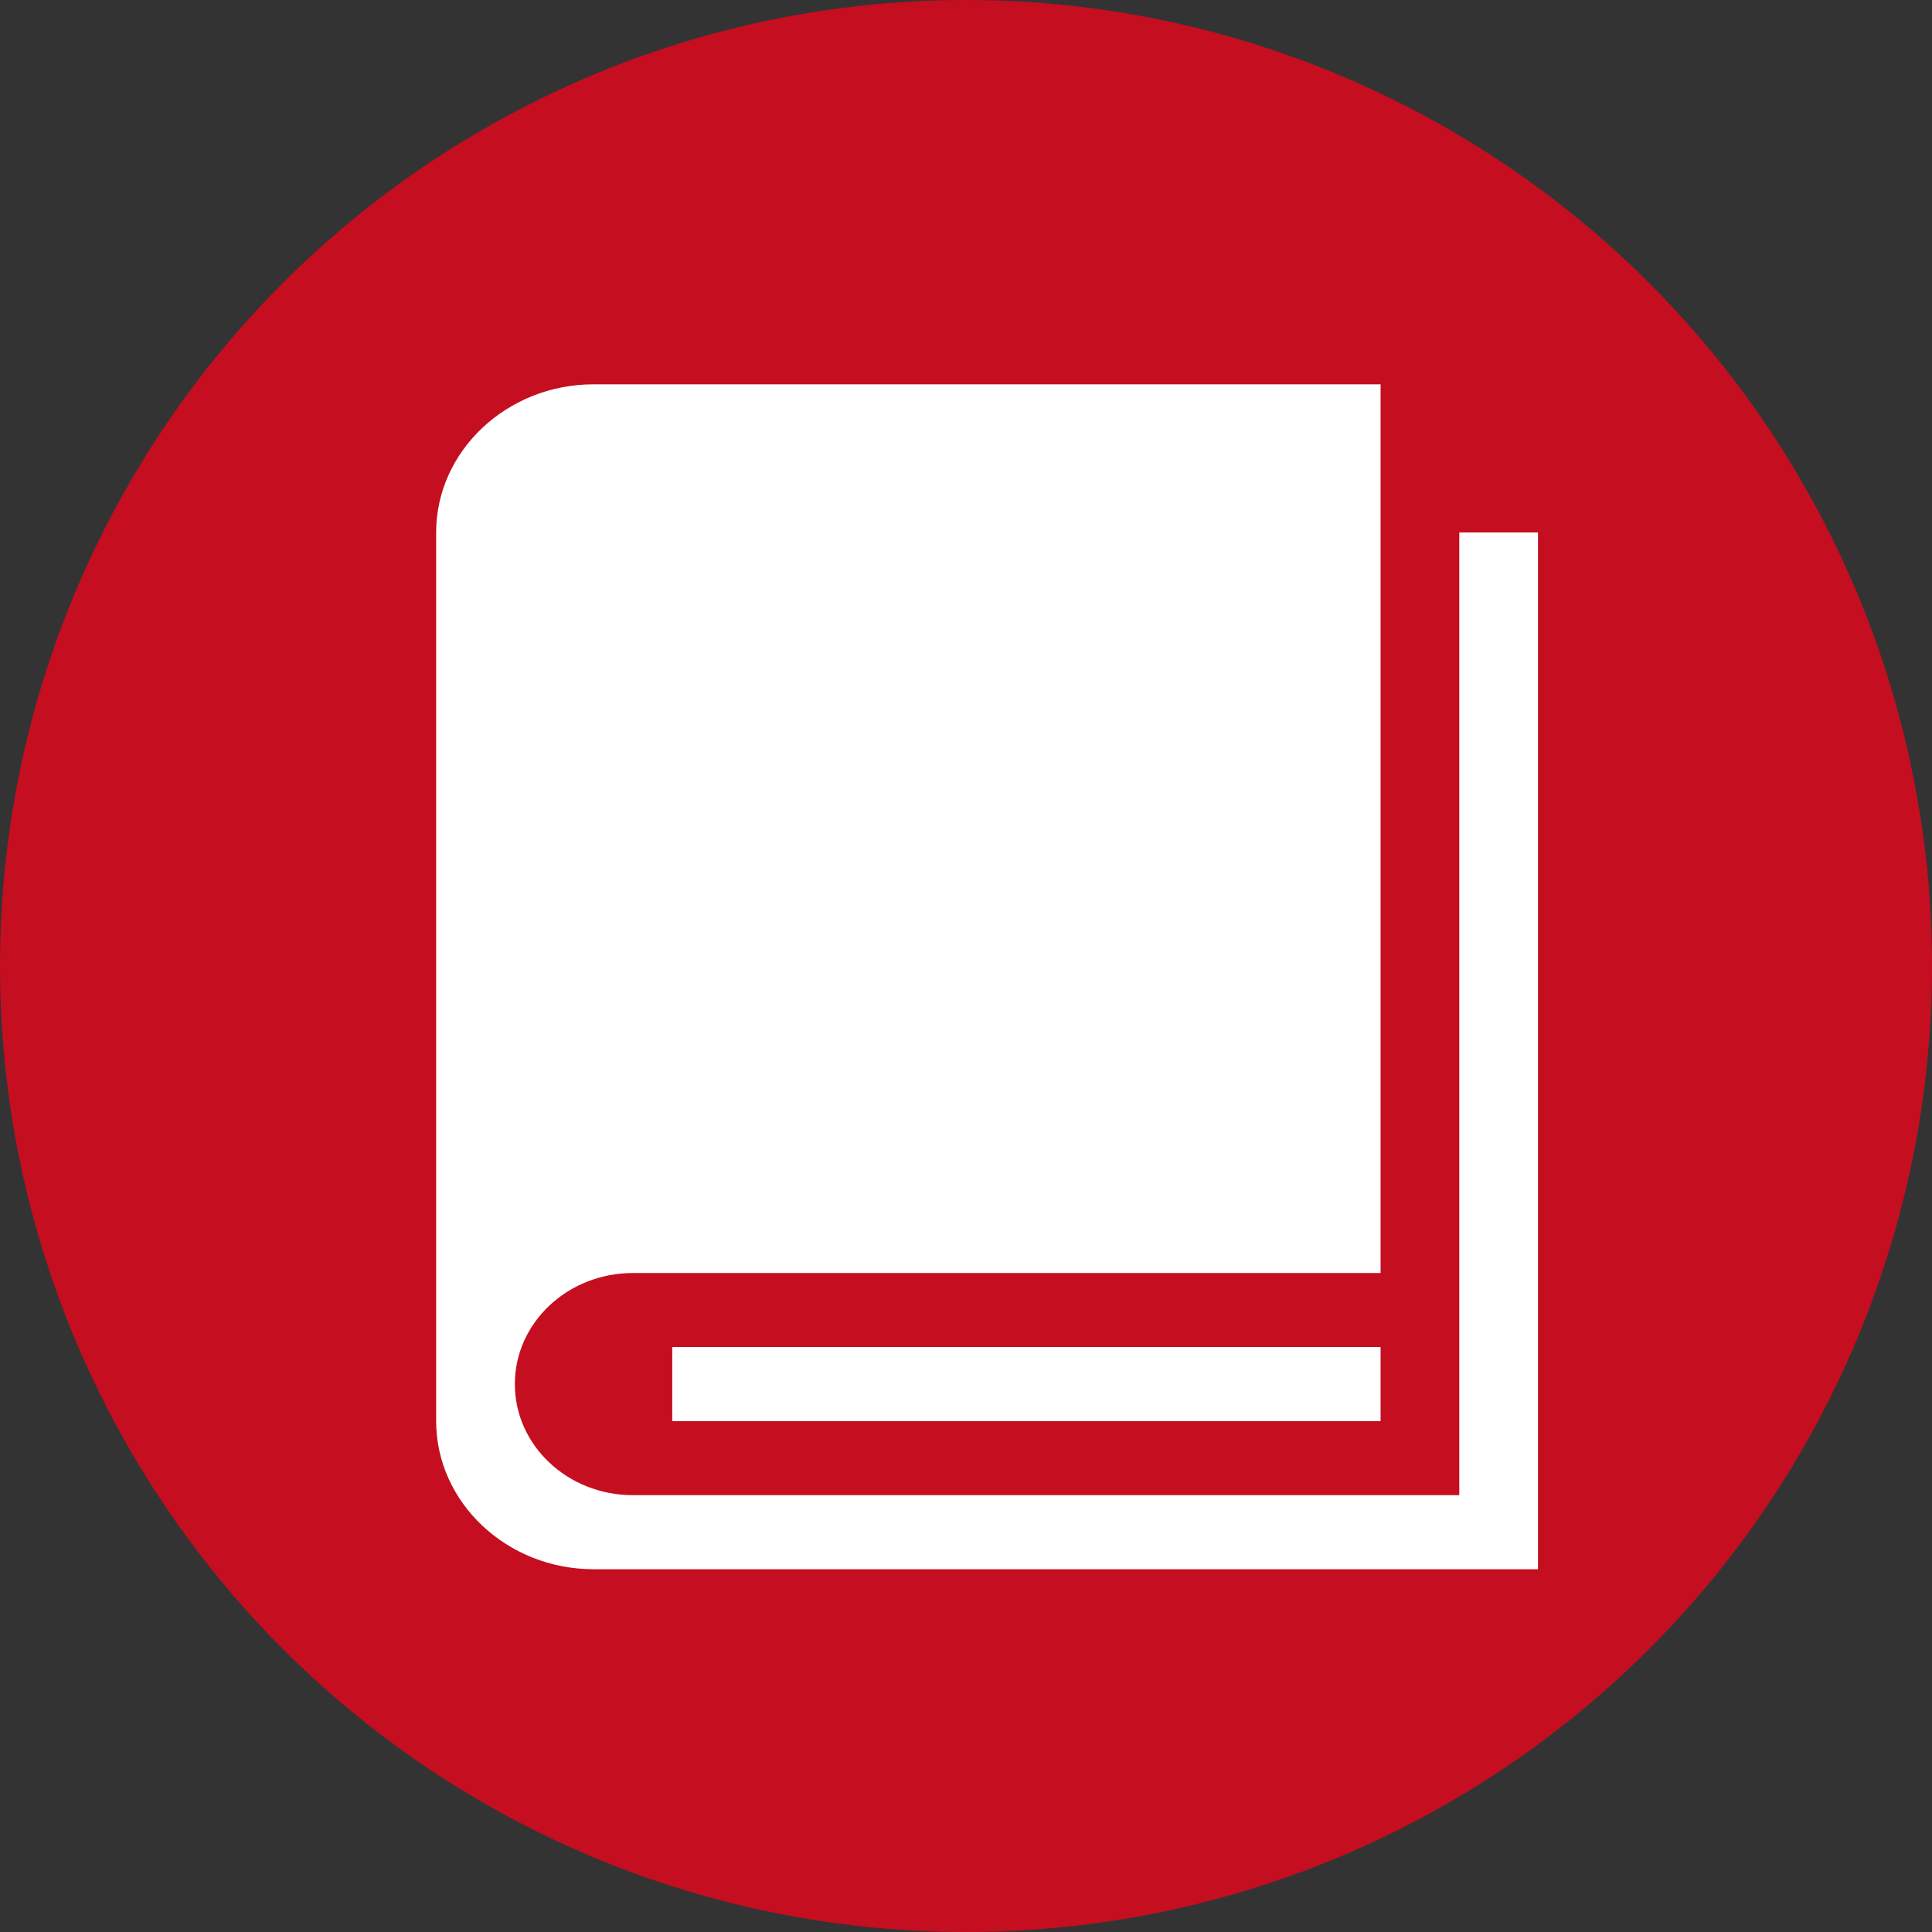
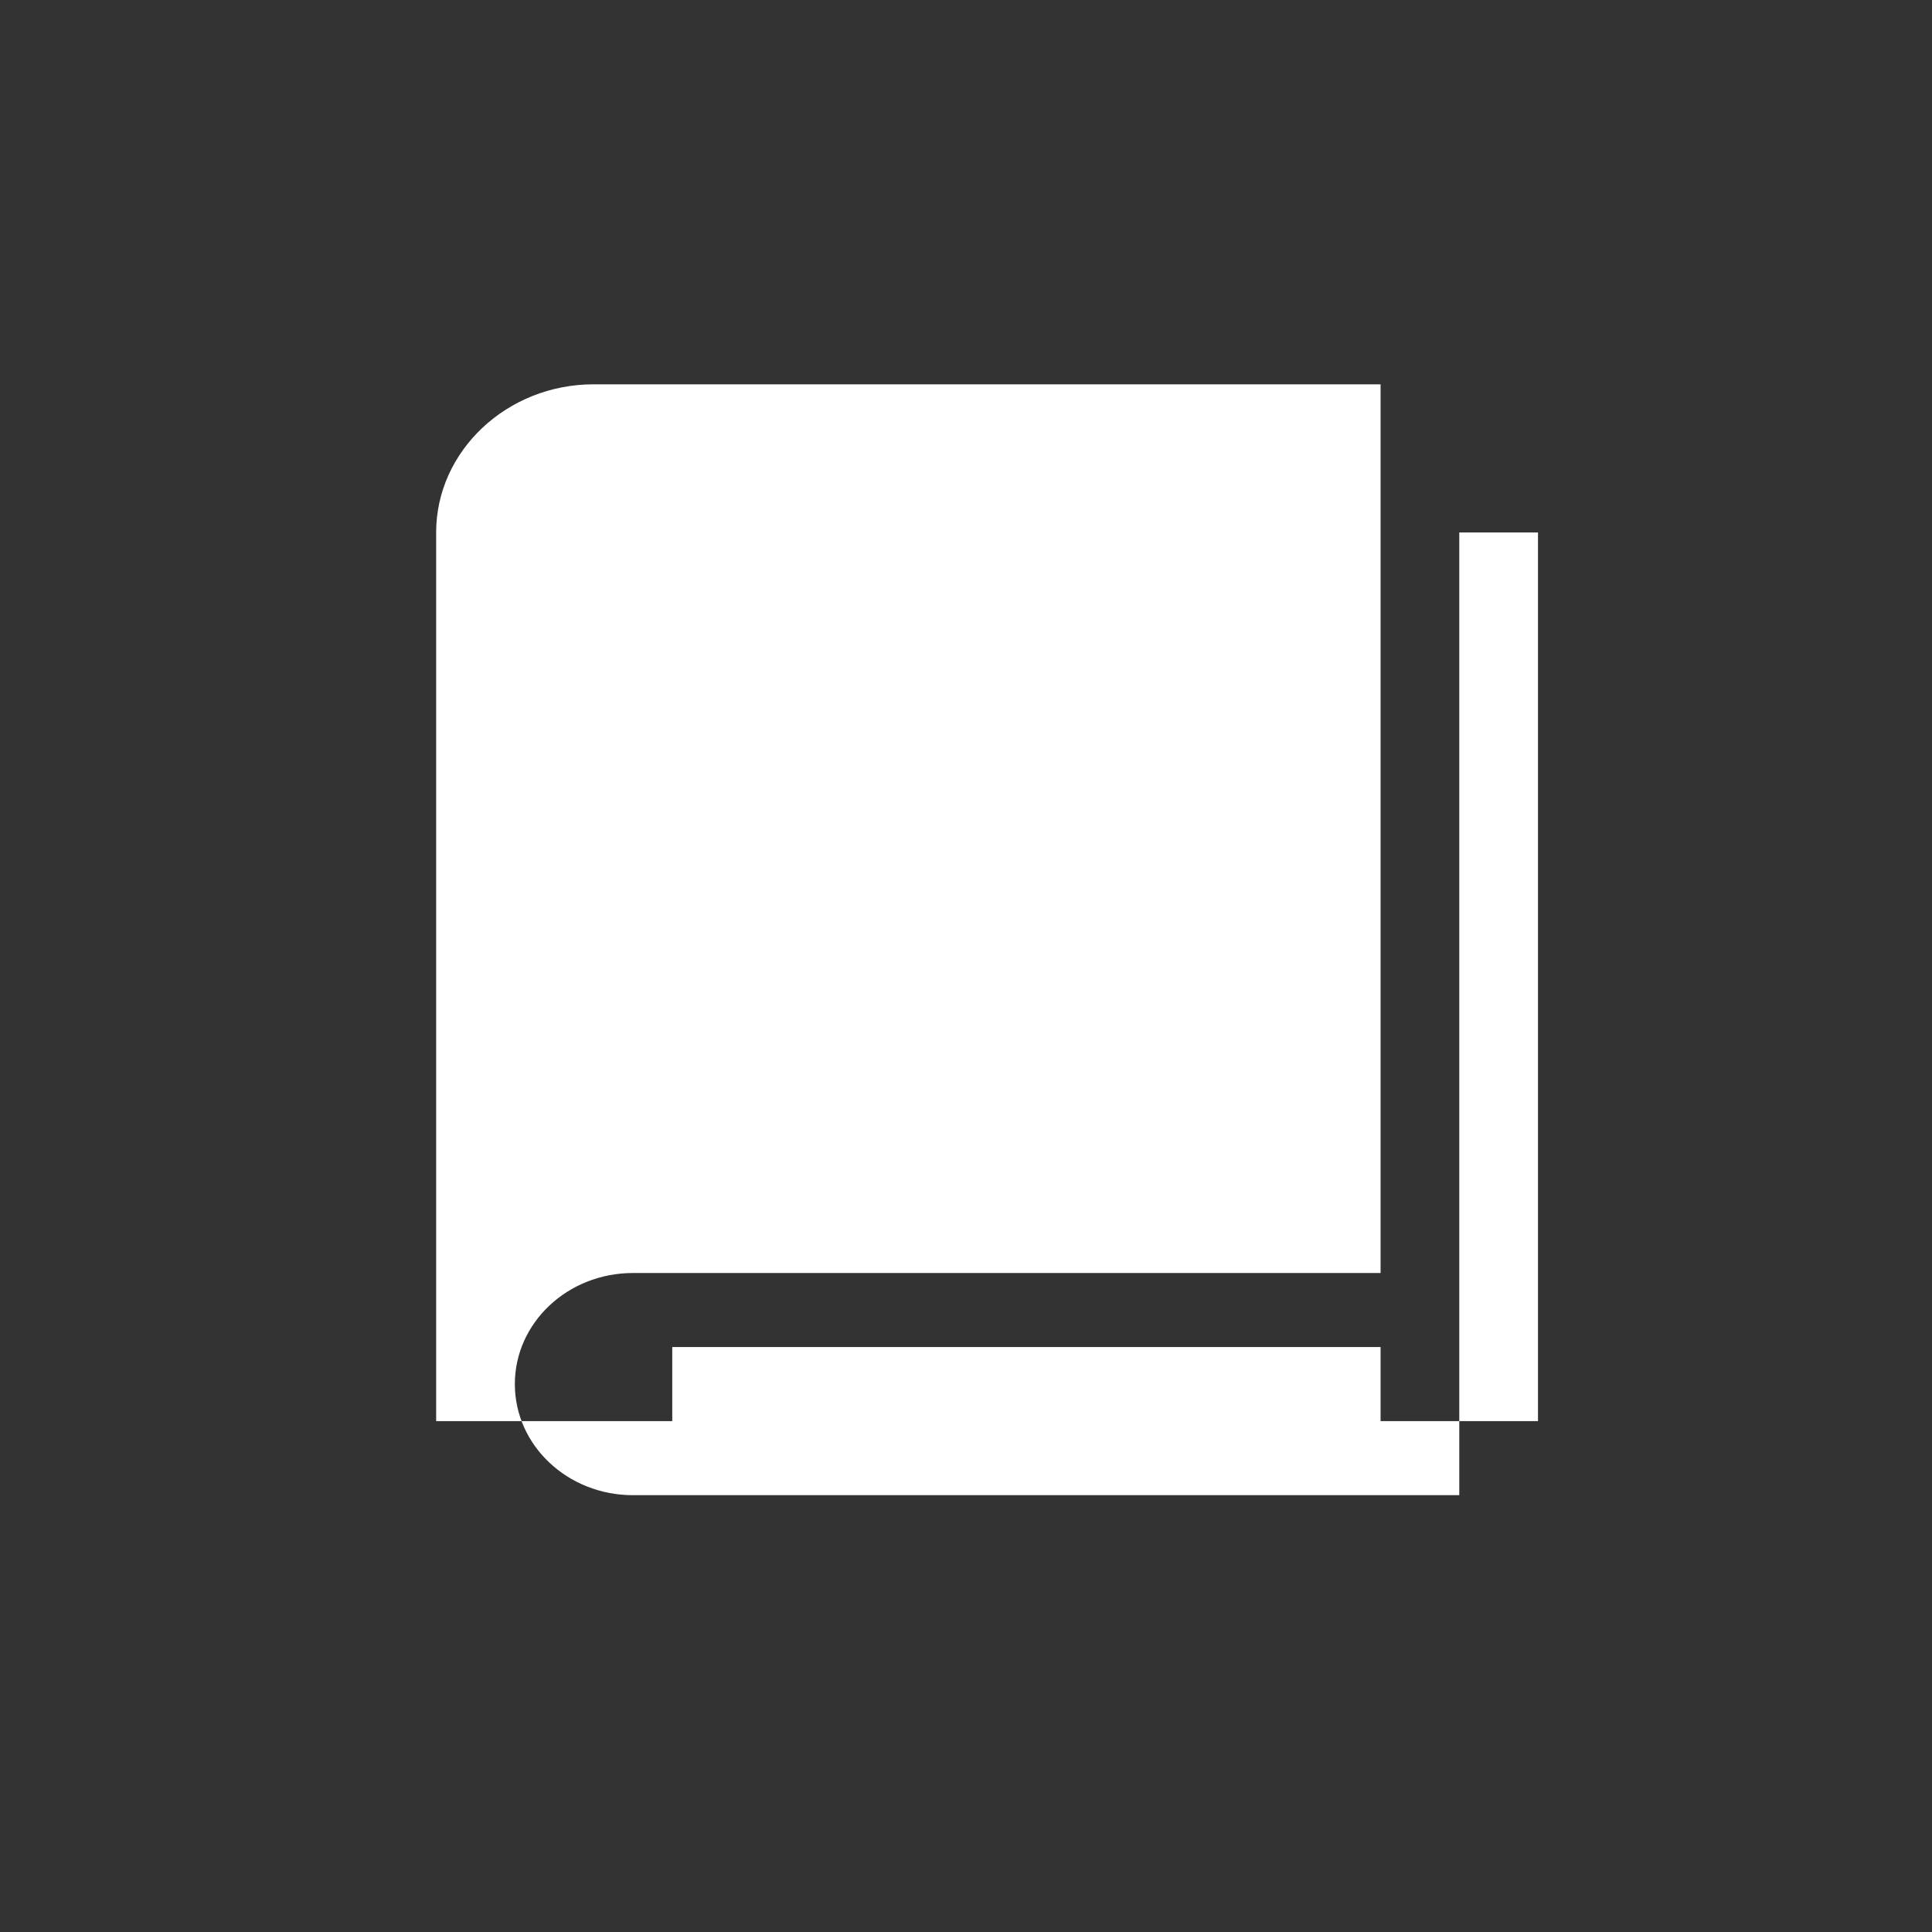
<svg xmlns="http://www.w3.org/2000/svg" height="512" viewBox="0 0 256 256" width="512">
  <rect x="0" y="0" width="256" height="256" fill="#333333" stroke="none" />
-   <circle style="fill:#c50e20;stroke-width:0.265" cx="128" cy="128" r="128" />
-   <path style="fill:#ffffff;stroke-width:7.03" d="M 193.362,70.551 V 198.119 H 83.863 c -8.64,0 -15.643,-6.59 -15.643,-14.719 0,-8.129 7.003,-14.719 15.643,-14.719 H 182.934 V 50.924 H 78.649 c -11.471,0 -20.857,8.832 -20.857,19.626 V 188.305 c 0,10.794 9.386,19.626 20.857,19.626 H 203.791 V 70.551 Z M 89.077,178.493 h 93.857 v 9.812 H 89.077 Z" />
+   <path style="fill:#ffffff;stroke-width:7.03" d="M 193.362,70.551 V 198.119 H 83.863 c -8.64,0 -15.643,-6.59 -15.643,-14.719 0,-8.129 7.003,-14.719 15.643,-14.719 H 182.934 V 50.924 H 78.649 c -11.471,0 -20.857,8.832 -20.857,19.626 V 188.305 H 203.791 V 70.551 Z M 89.077,178.493 h 93.857 v 9.812 H 89.077 Z" />
</svg>